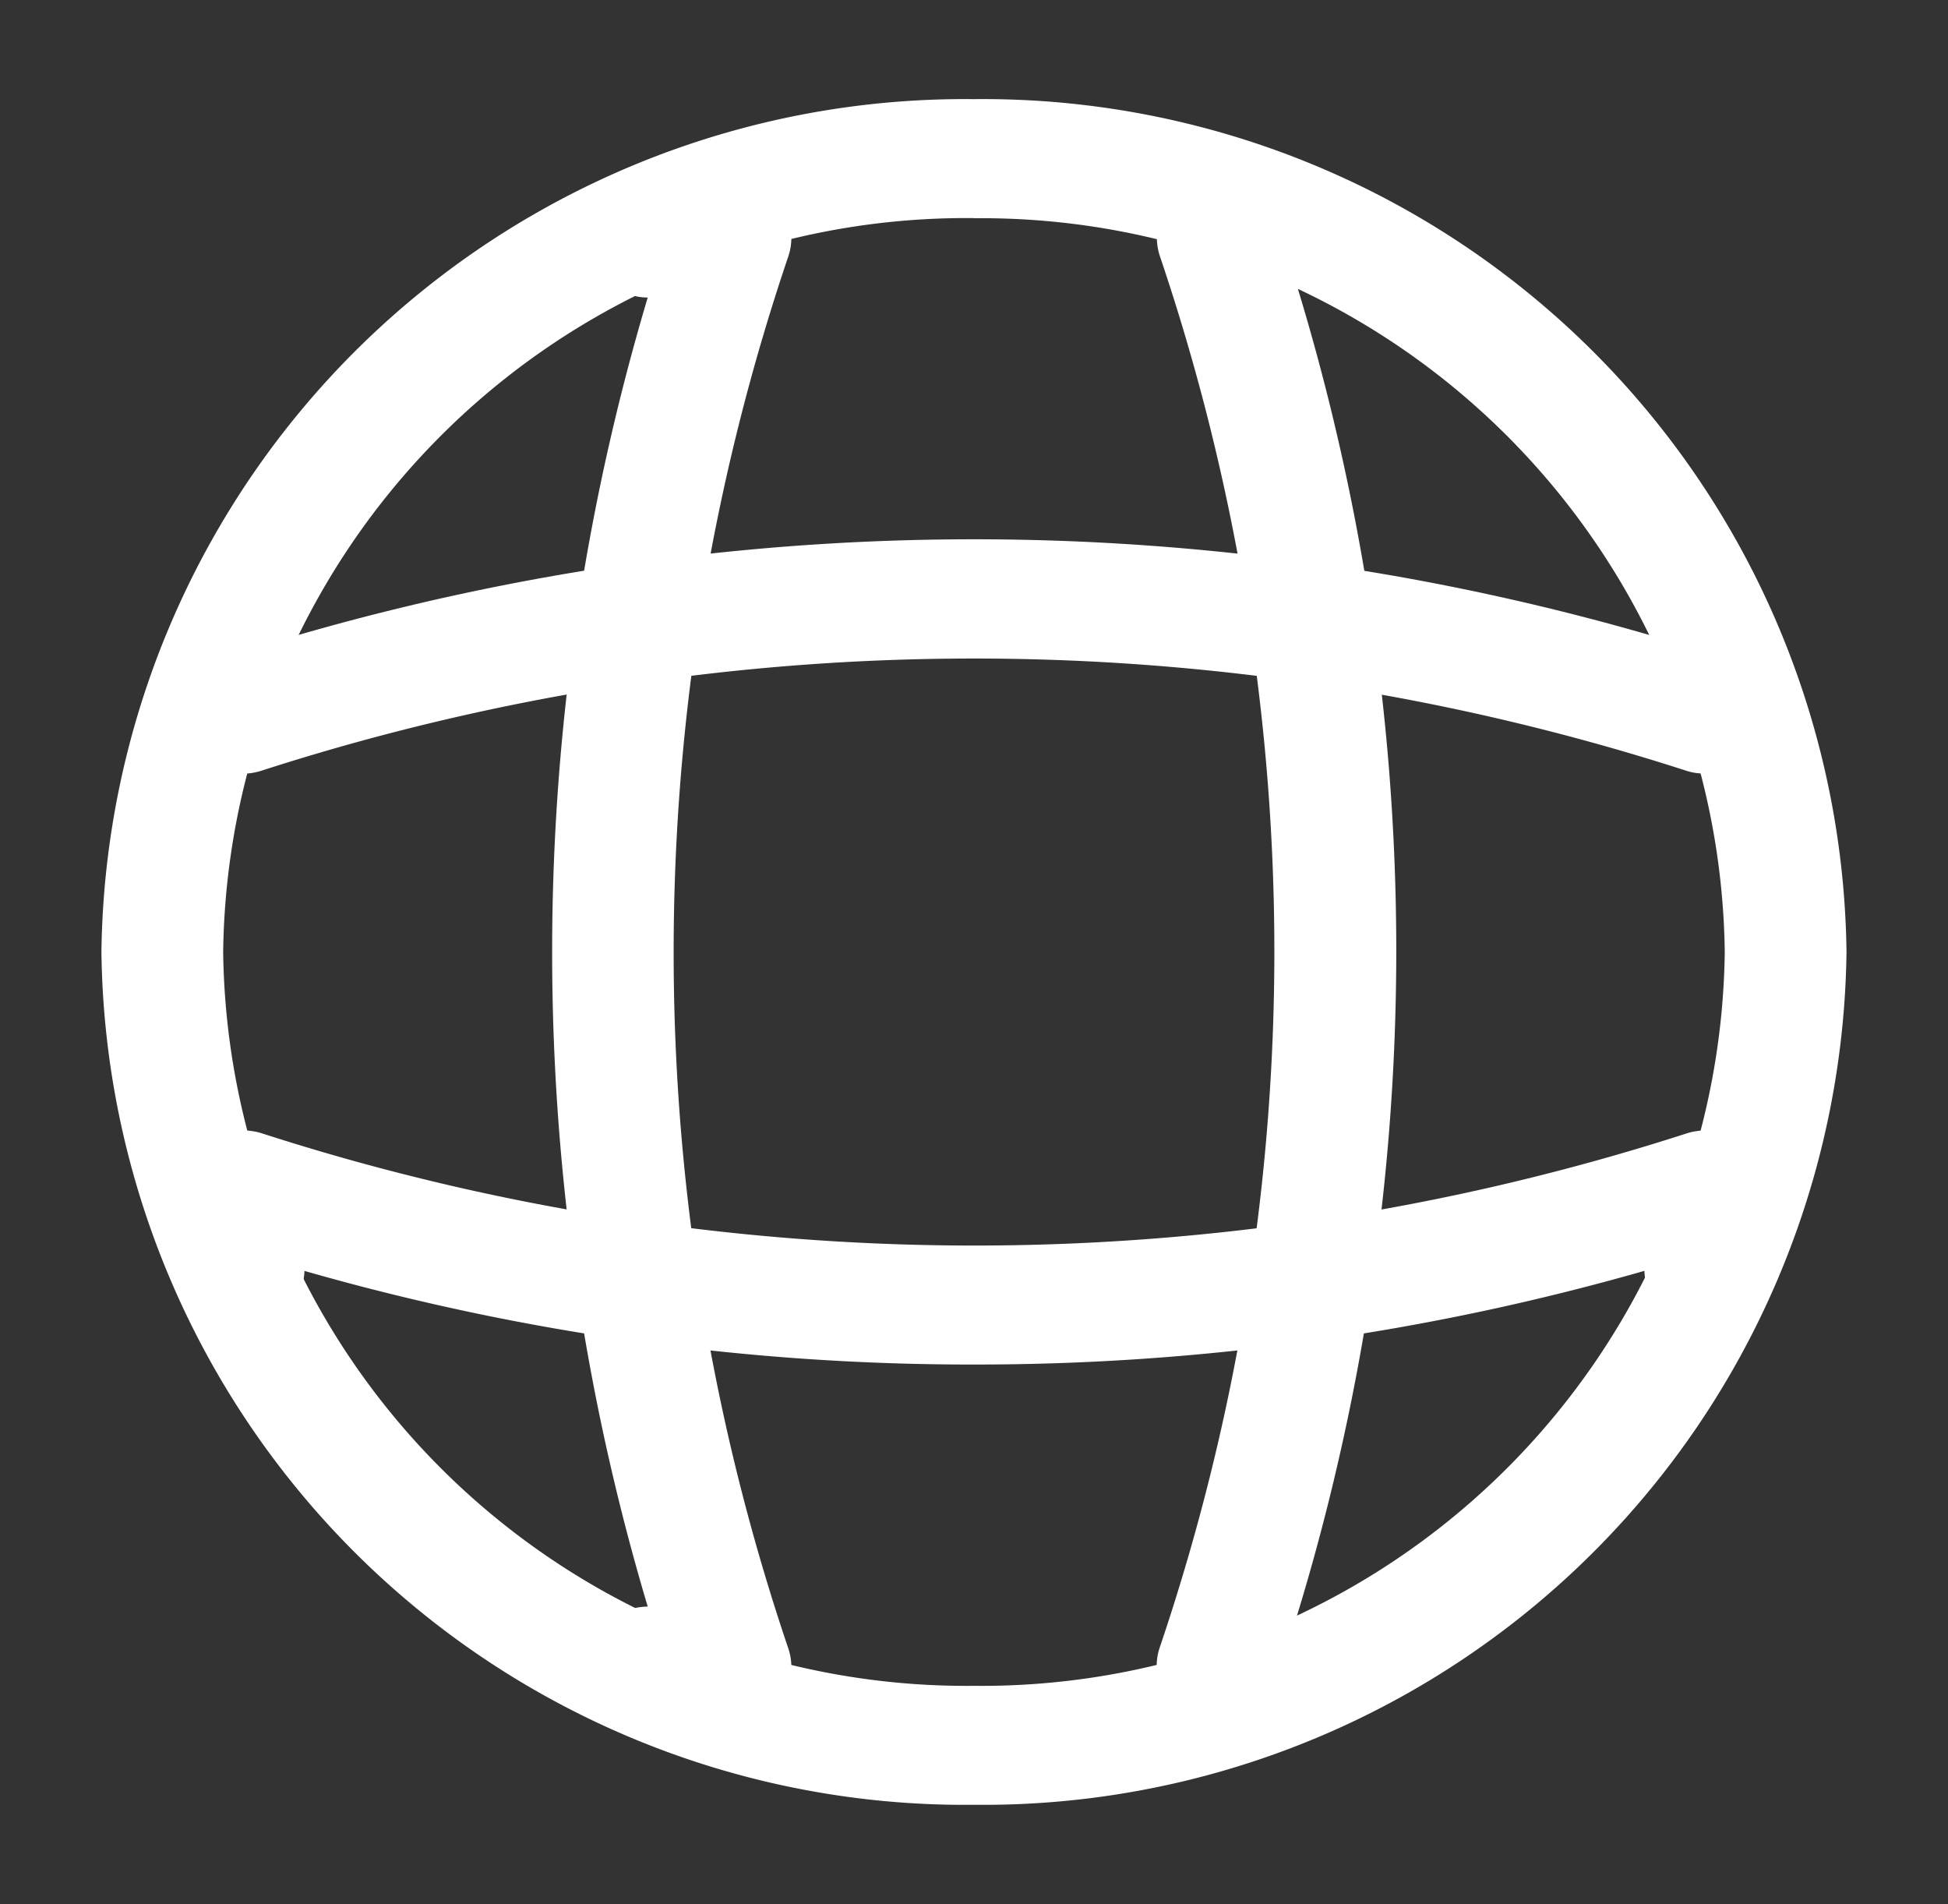
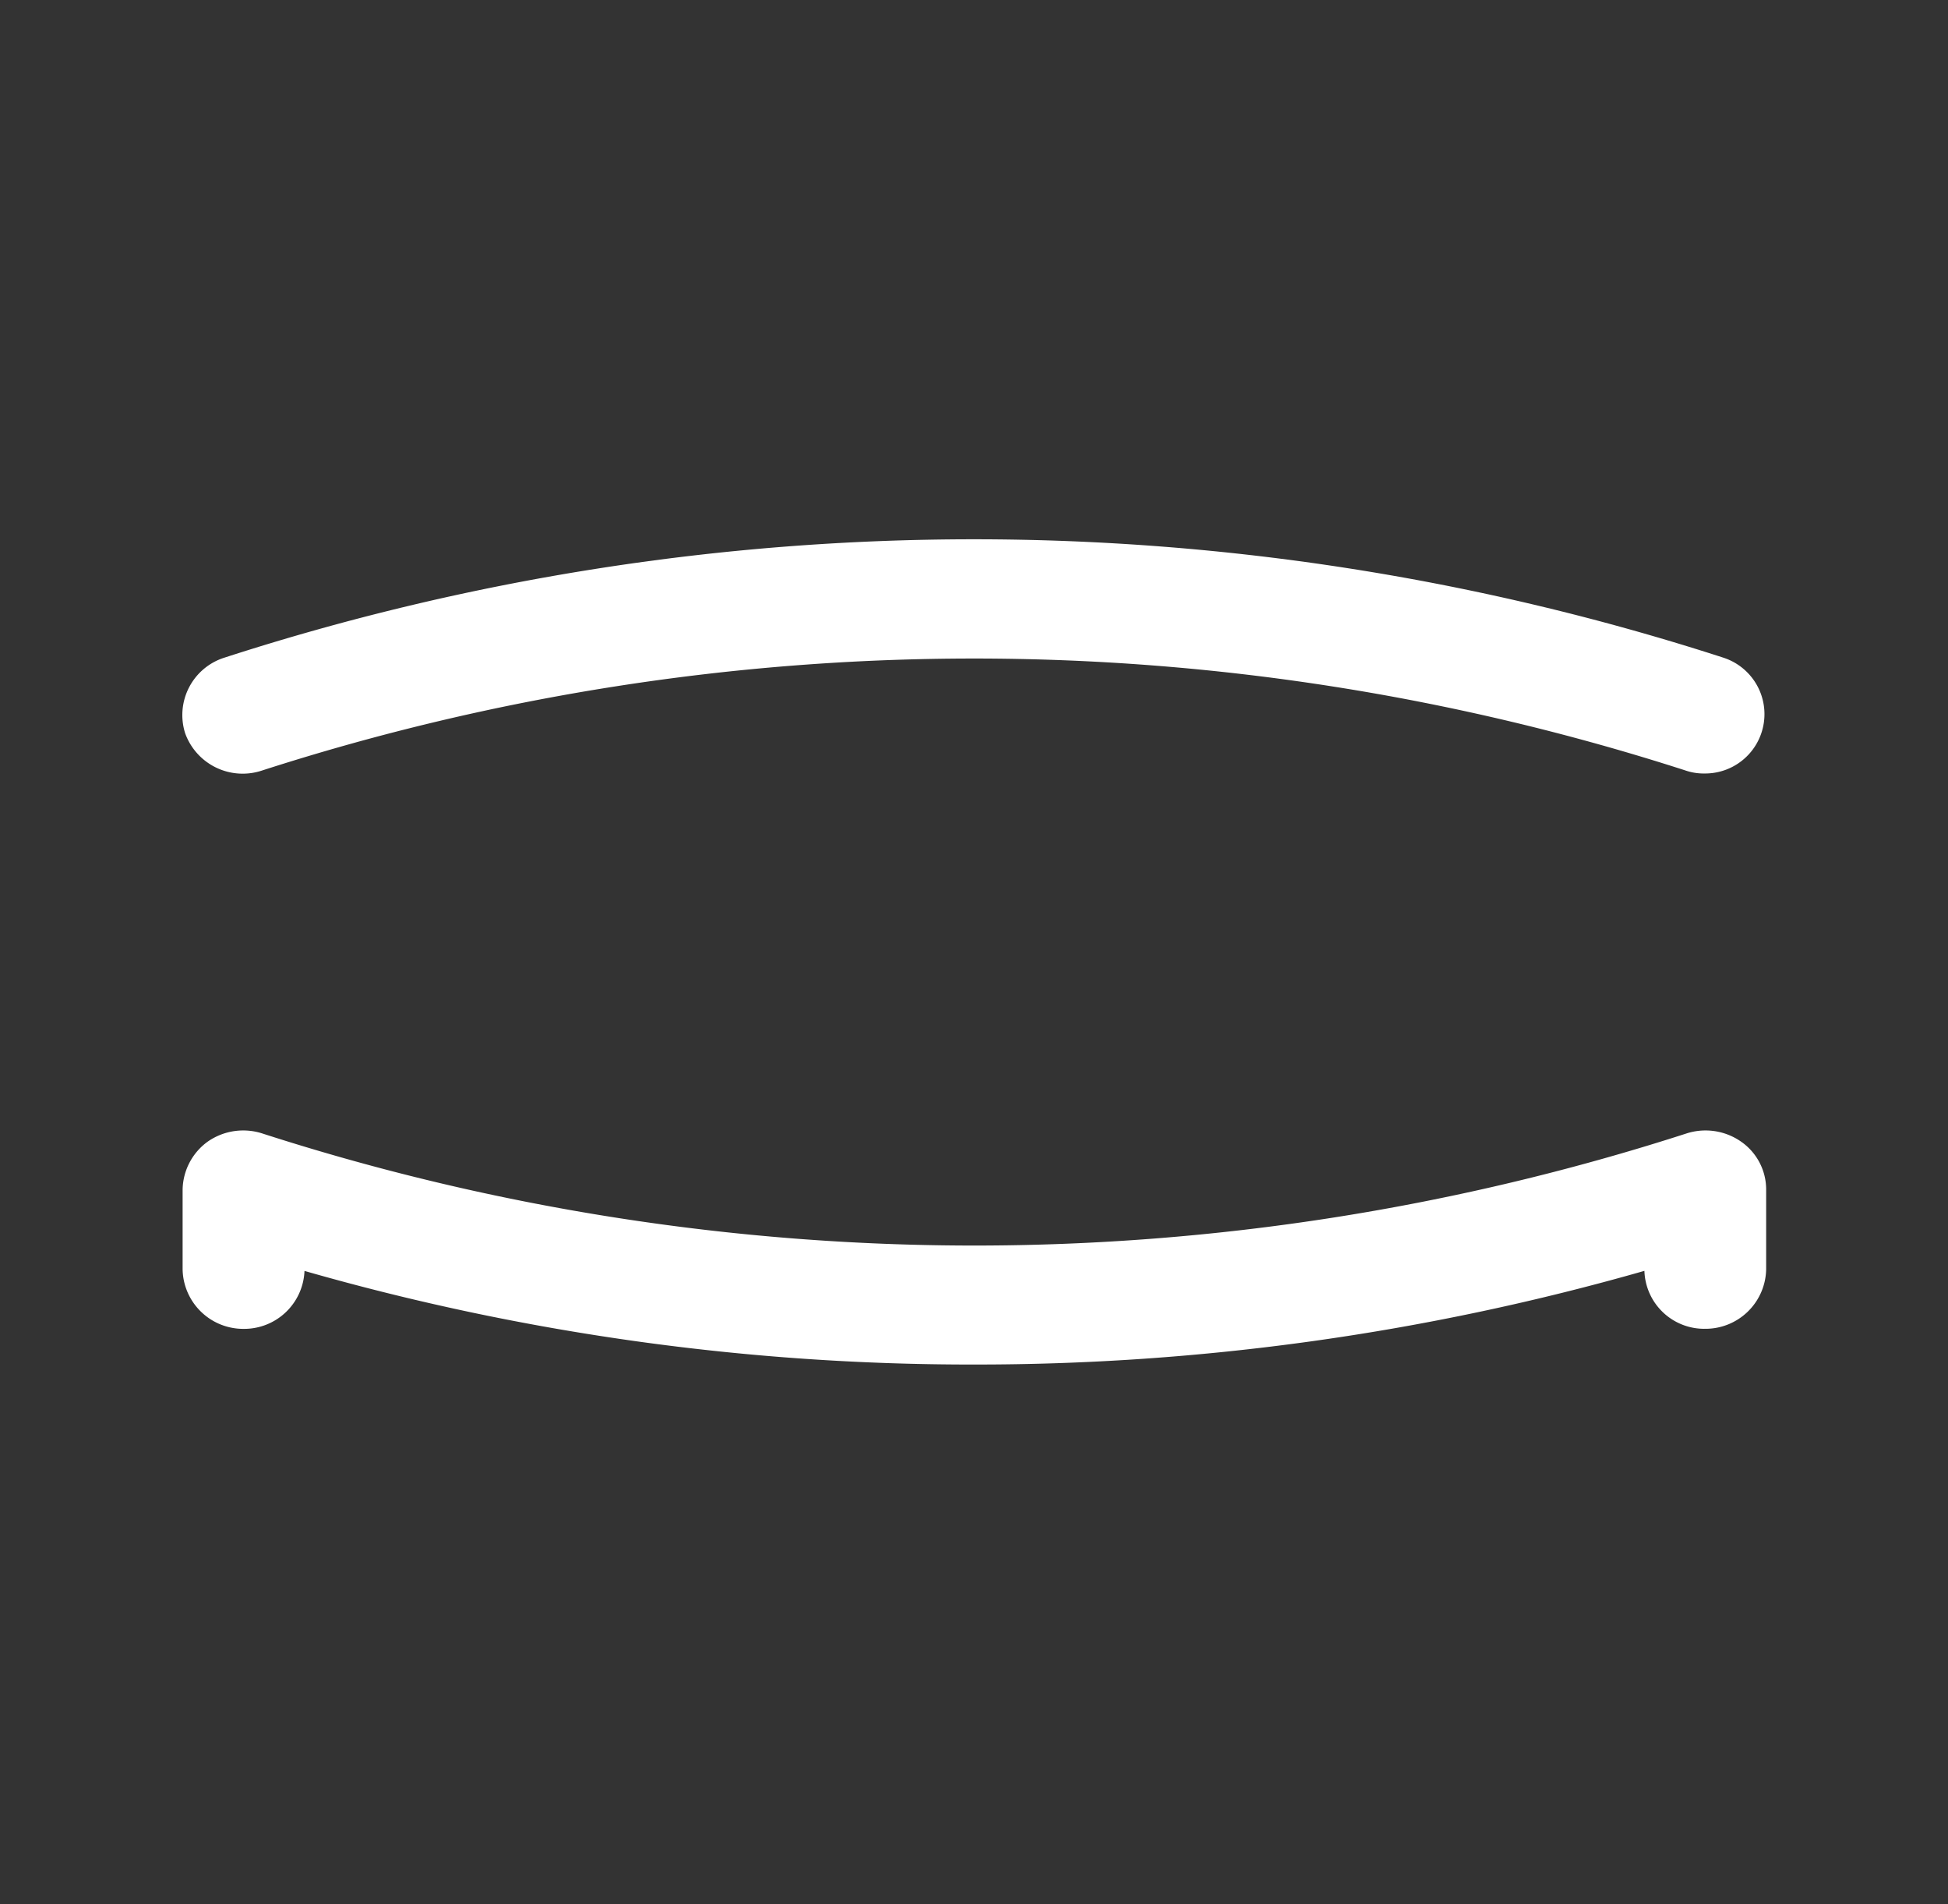
<svg xmlns="http://www.w3.org/2000/svg" id="vuesax_outline_global" data-name="vuesax/outline/global" width="27.81" height="27.176" viewBox="0 0 27.81 27.176">
  <rect x="0" y="0" width="27.81" height="27.176" fill="#333333" stroke="none" />
  <g id="global">
-     <path id="Vector" d="M12.457,24.345A12.327,12.327,0,0,1,0,12.173,12.327,12.327,0,0,1,12.457,0,12.327,12.327,0,0,1,24.913,12.173,12.327,12.327,0,0,1,12.457,24.345Zm0-22.647A10.611,10.611,0,0,0,1.738,12.173,10.611,10.611,0,0,0,12.457,22.647,10.611,10.611,0,0,0,23.175,12.173,10.611,10.611,0,0,0,12.457,1.7Z" transform="translate(1.448 1.415)" fill="#fff" />
-     <path id="Vector-2" data-name="Vector" d="M2.546,22.081H1.388a.866.866,0,0,1-.869-.849.853.853,0,0,1,.846-.849,32.663,32.663,0,0,1,0-18.684A.853.853,0,0,1,.519.849.866.866,0,0,1,1.388,0H2.546a.9.9,0,0,1,.707.351.834.834,0,0,1,.116.77,30.962,30.962,0,0,0,0,19.85.834.834,0,0,1-.116.77A.92.92,0,0,1,2.546,22.081Z" transform="translate(7.882 2.548)" fill="#fff" />
-     <path id="Vector-3" data-name="Vector" d="M.872,22.09a.8.8,0,0,1-.278-.045.839.839,0,0,1-.545-1.076,30.962,30.962,0,0,0,0-19.85A.848.848,0,0,1,.594.044a.873.873,0,0,1,1.1.532,32.48,32.48,0,0,1,0,20.914A.86.86,0,0,1,.872,22.09Z" transform="translate(16.51 2.538)" fill="#fff" />
    <path id="Vector-4" data-name="Vector" d="M11.3,3.341a34.541,34.541,0,0,1-9.56-1.336.862.862,0,0,1-.869.827A.866.866,0,0,1,0,1.982V.85A.863.863,0,0,1,.359.159.887.887,0,0,1,1.147.046a33.1,33.1,0,0,0,20.313,0,.887.887,0,0,1,.788.113.832.832,0,0,1,.359.691V1.982a.866.866,0,0,1-.869.849.854.854,0,0,1-.869-.827A34.684,34.684,0,0,1,11.3,3.341Z" transform="translate(2.607 16.135)" fill="#fff" />
    <path id="Vector-5" data-name="Vector" d="M21.731,3.343a.8.8,0,0,1-.278-.045A33.1,33.1,0,0,0,1.14,3.3a.873.873,0,0,1-1.1-.532A.859.859,0,0,1,.6,1.69a34.724,34.724,0,0,1,21.4,0,.847.847,0,0,1-.267,1.653Z" transform="translate(2.603 7.697)" fill="#fff" />
    <path id="Vector-6" data-name="Vector" d="M0,0H27.81V27.176H0Z" fill="none" opacity="0" />
  </g>
</svg>